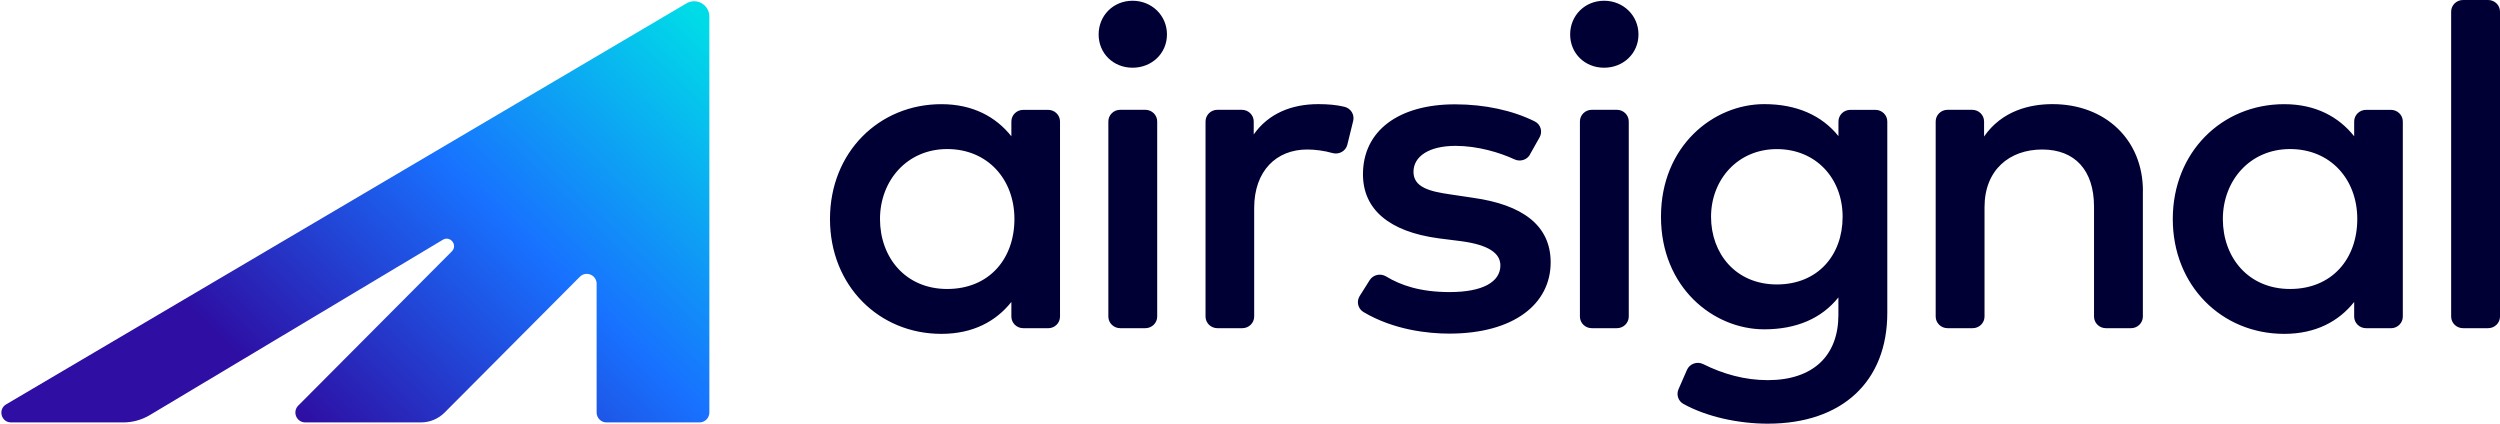
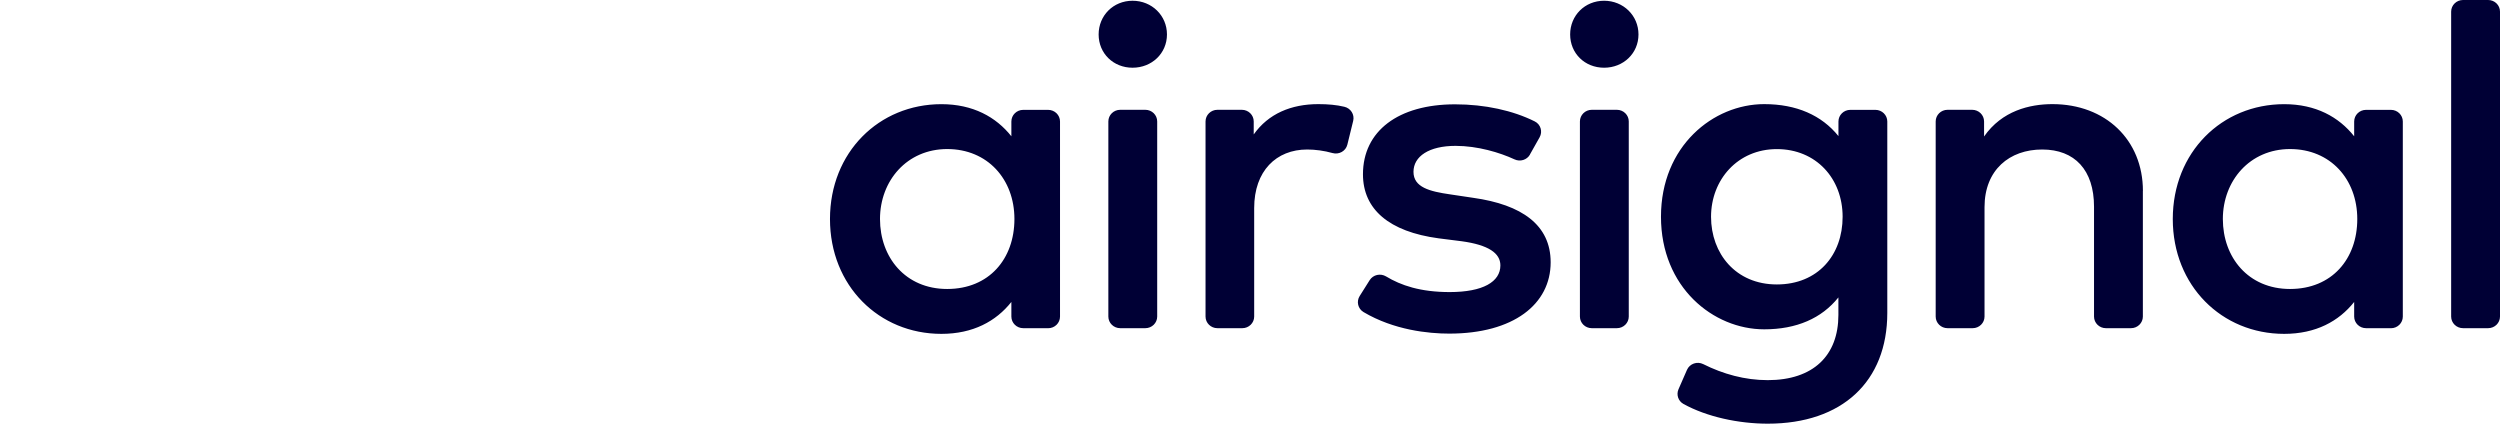
<svg xmlns="http://www.w3.org/2000/svg" width="773" height="131" viewBox="0 0 773 131" fill="none">
  <path d="M545.495 32.195C555.485 32.195 563.257 35.648 568.433 42.062L568.448 42.078V37.56C568.448 35.587 570.085 33.968 572.114 33.968H579.886C581.899 33.968 583.552 35.572 583.552 37.56V96.754C583.552 117.97 569.597 131 546.597 131C537.535 131 527.701 128.872 520.512 124.894C518.907 123.999 518.262 122.041 518.985 120.376L521.613 114.362C522.447 112.451 524.76 111.648 526.647 112.589C532.767 115.657 539.516 117.539 546.58 117.539C560.676 117.539 568.432 109.922 568.433 97.387V91.959C563.257 98.435 555.485 101.827 545.495 101.827C529.747 101.827 513.574 88.859 513.574 67.011C513.574 45.162 529.747 32.195 545.495 32.195ZM291.068 32.21C300.838 32.21 307.965 36.157 312.716 42.14V37.56C312.716 35.587 314.352 33.968 316.382 33.968H324.091C326.105 33.968 327.757 35.572 327.757 37.56V97.895C327.757 99.869 326.12 101.487 324.091 101.487V101.473H316.382C314.368 101.473 312.716 99.869 312.716 97.88V93.362C307.965 99.345 300.854 103.23 291.068 103.23C271.796 103.23 256.63 88.366 256.63 67.72C256.63 47.074 271.796 32.21 291.068 32.21ZM706.263 32.21C716.048 32.21 723.159 36.157 727.91 42.14V37.56C727.91 35.587 729.547 33.968 731.576 33.968H739.285C741.299 33.968 742.95 35.572 742.95 37.56V97.895C742.95 99.869 741.314 101.487 739.285 101.487V101.473H731.576C729.562 101.473 727.91 99.869 727.91 97.88V93.362C723.159 99.345 716.048 103.23 706.263 103.23C686.99 103.23 671.824 88.366 671.824 67.72C671.824 47.074 686.991 32.21 706.263 32.21ZM449.902 32.257C459.137 32.257 467.791 34.168 474.556 37.545C476.381 38.455 477.041 40.691 476.05 42.448L473.061 47.753L473.076 47.783C472.132 49.448 470.04 50.096 468.294 49.279C463.7 47.151 456.872 45.101 450.06 45.101C441.863 45.101 437.049 48.339 437.049 53.134C437.049 57.929 442.084 59.194 448.408 60.103L455.52 61.167C470.544 63.279 479.464 69.555 479.464 81.103C479.464 94.071 467.964 103.153 448.109 103.153C441.691 103.153 431.023 102.074 421.6 96.492C419.869 95.459 419.35 93.238 420.404 91.542L423.504 86.624C424.574 84.928 426.839 84.435 428.569 85.468C433.163 88.243 439.173 90.309 448.251 90.309C458.54 90.308 463.92 87.132 463.92 82.06C463.92 78.251 460.176 75.722 451.979 74.597L444.79 73.688C429.545 71.637 421.427 64.744 421.427 53.89C421.427 40.506 432.361 32.257 449.902 32.257ZM354.14 33.952C356.153 33.952 357.805 35.556 357.805 37.545V97.88C357.805 99.853 356.169 101.472 354.14 101.473H346.367C344.354 101.473 342.702 99.869 342.702 97.88V37.545C342.702 35.572 344.338 33.952 346.367 33.952H354.14ZM407.631 32.195C410.683 32.195 413.279 32.441 415.67 33.012C417.652 33.474 418.88 35.418 418.408 37.36L416.599 44.73C416.111 46.719 414.019 47.892 412.005 47.321C409.456 46.597 406.608 46.227 404.186 46.227C394.62 46.227 387.792 52.856 387.792 64.328V97.88C387.792 99.853 386.156 101.473 384.127 101.473H376.418C374.404 101.473 372.752 99.869 372.752 97.88V37.545C372.752 35.571 374.389 33.952 376.418 33.952H383.985C385.999 33.952 387.65 35.556 387.65 37.545V41.569C392.181 35.155 399.23 32.195 407.631 32.195ZM499.948 33.952C501.962 33.952 503.614 35.556 503.614 37.545V97.88C503.614 99.853 501.978 101.473 499.948 101.473H492.177C490.163 101.473 488.511 99.869 488.511 97.88V37.545C488.511 35.571 490.147 33.952 492.177 33.952H499.948ZM634.618 32.195C651.011 32.195 662.591 43.25 662.591 59.039L662.575 59.055V97.88C662.575 99.853 660.939 101.473 658.909 101.473H651.138C649.124 101.473 647.472 99.869 647.472 97.88V63.912C647.472 52.564 641.509 46.227 631.44 46.227C621.372 46.227 613.616 52.502 613.616 64.051V97.88C613.616 99.853 611.98 101.473 609.95 101.473H602.179C600.165 101.473 598.513 99.869 598.513 97.88V37.545C598.513 35.571 600.149 33.952 602.179 33.952H609.809C611.822 33.952 613.474 35.556 613.475 37.545V42.202C619.012 34.246 627.57 32.195 634.618 32.195ZM769.334 0C771.348 3.495e-05 773 1.604 773 3.593V97.88C773 99.853 771.363 101.472 769.334 101.472H761.562C759.549 101.472 757.897 99.869 757.896 97.88V3.593C757.896 1.619 759.533 0 761.562 0H769.334ZM292.878 46.087C280.434 46.087 272.095 55.878 272.095 67.72C272.095 79.561 279.93 89.353 292.878 89.353C305.826 89.352 313.66 80.055 313.66 67.72C313.66 55.385 305.322 46.087 292.878 46.087ZM708.088 46.087C695.644 46.087 687.305 55.878 687.305 67.72C687.305 79.561 695.14 89.353 708.088 89.353C721.035 89.352 728.87 80.055 728.87 67.72C728.87 55.385 720.532 46.087 708.088 46.087ZM549.396 46.102C537.251 46.103 529.055 55.616 529.055 67.026C529.055 78.375 536.669 87.95 549.396 87.95C562.124 87.95 569.738 78.853 569.738 67.026C569.738 55.2 561.542 46.102 549.396 46.102ZM350.19 0.231C356.153 0.231 360.825 4.811 360.825 10.654C360.825 16.498 356.153 20.938 350.19 20.939C344.228 20.939 339.697 16.498 339.697 10.654C339.697 4.811 344.228 0.231 350.19 0.231ZM495.983 0.231C501.946 0.231 506.619 4.811 506.619 10.654C506.619 16.498 501.946 20.939 495.983 20.939C490.021 20.938 485.49 16.498 485.49 10.654C485.49 4.811 490.021 0.232 495.983 0.231Z" fill="#000035" />
-   <path d="M3.408 130.615H38.089C40.993 130.615 43.834 129.82 46.319 128.346L136.918 74.141C139.226 72.748 141.614 75.81 139.71 77.722L92.232 125.397C90.311 127.325 91.667 130.615 94.394 130.615H130.108C132.884 130.615 135.546 129.513 137.499 127.536L179.281 85.582C181.201 83.653 184.477 85.015 184.477 87.753V127.552C184.477 129.237 185.849 130.615 187.527 130.615H216.285C217.964 130.615 219.335 129.237 219.335 127.552V5.125C219.335 1.463 215.382 -0.805 212.251 1.042L1.907 125.024C-0.723 126.563 0.374 130.615 3.424 130.615H3.408Z" fill="url(#paint0_linear_7532_529)" />
  <defs>
    <linearGradient id="paint0_linear_7532_529" x1="100.801" y1="137.032" x2="222.904" y2="11.17" gradientUnits="userSpaceOnUse">
      <stop stop-color="#2E0EA3" />
      <stop offset="0.5" stop-color="#1871FF" />
      <stop offset="1" stop-color="#00DCE7" />
    </linearGradient>
  </defs>
</svg>